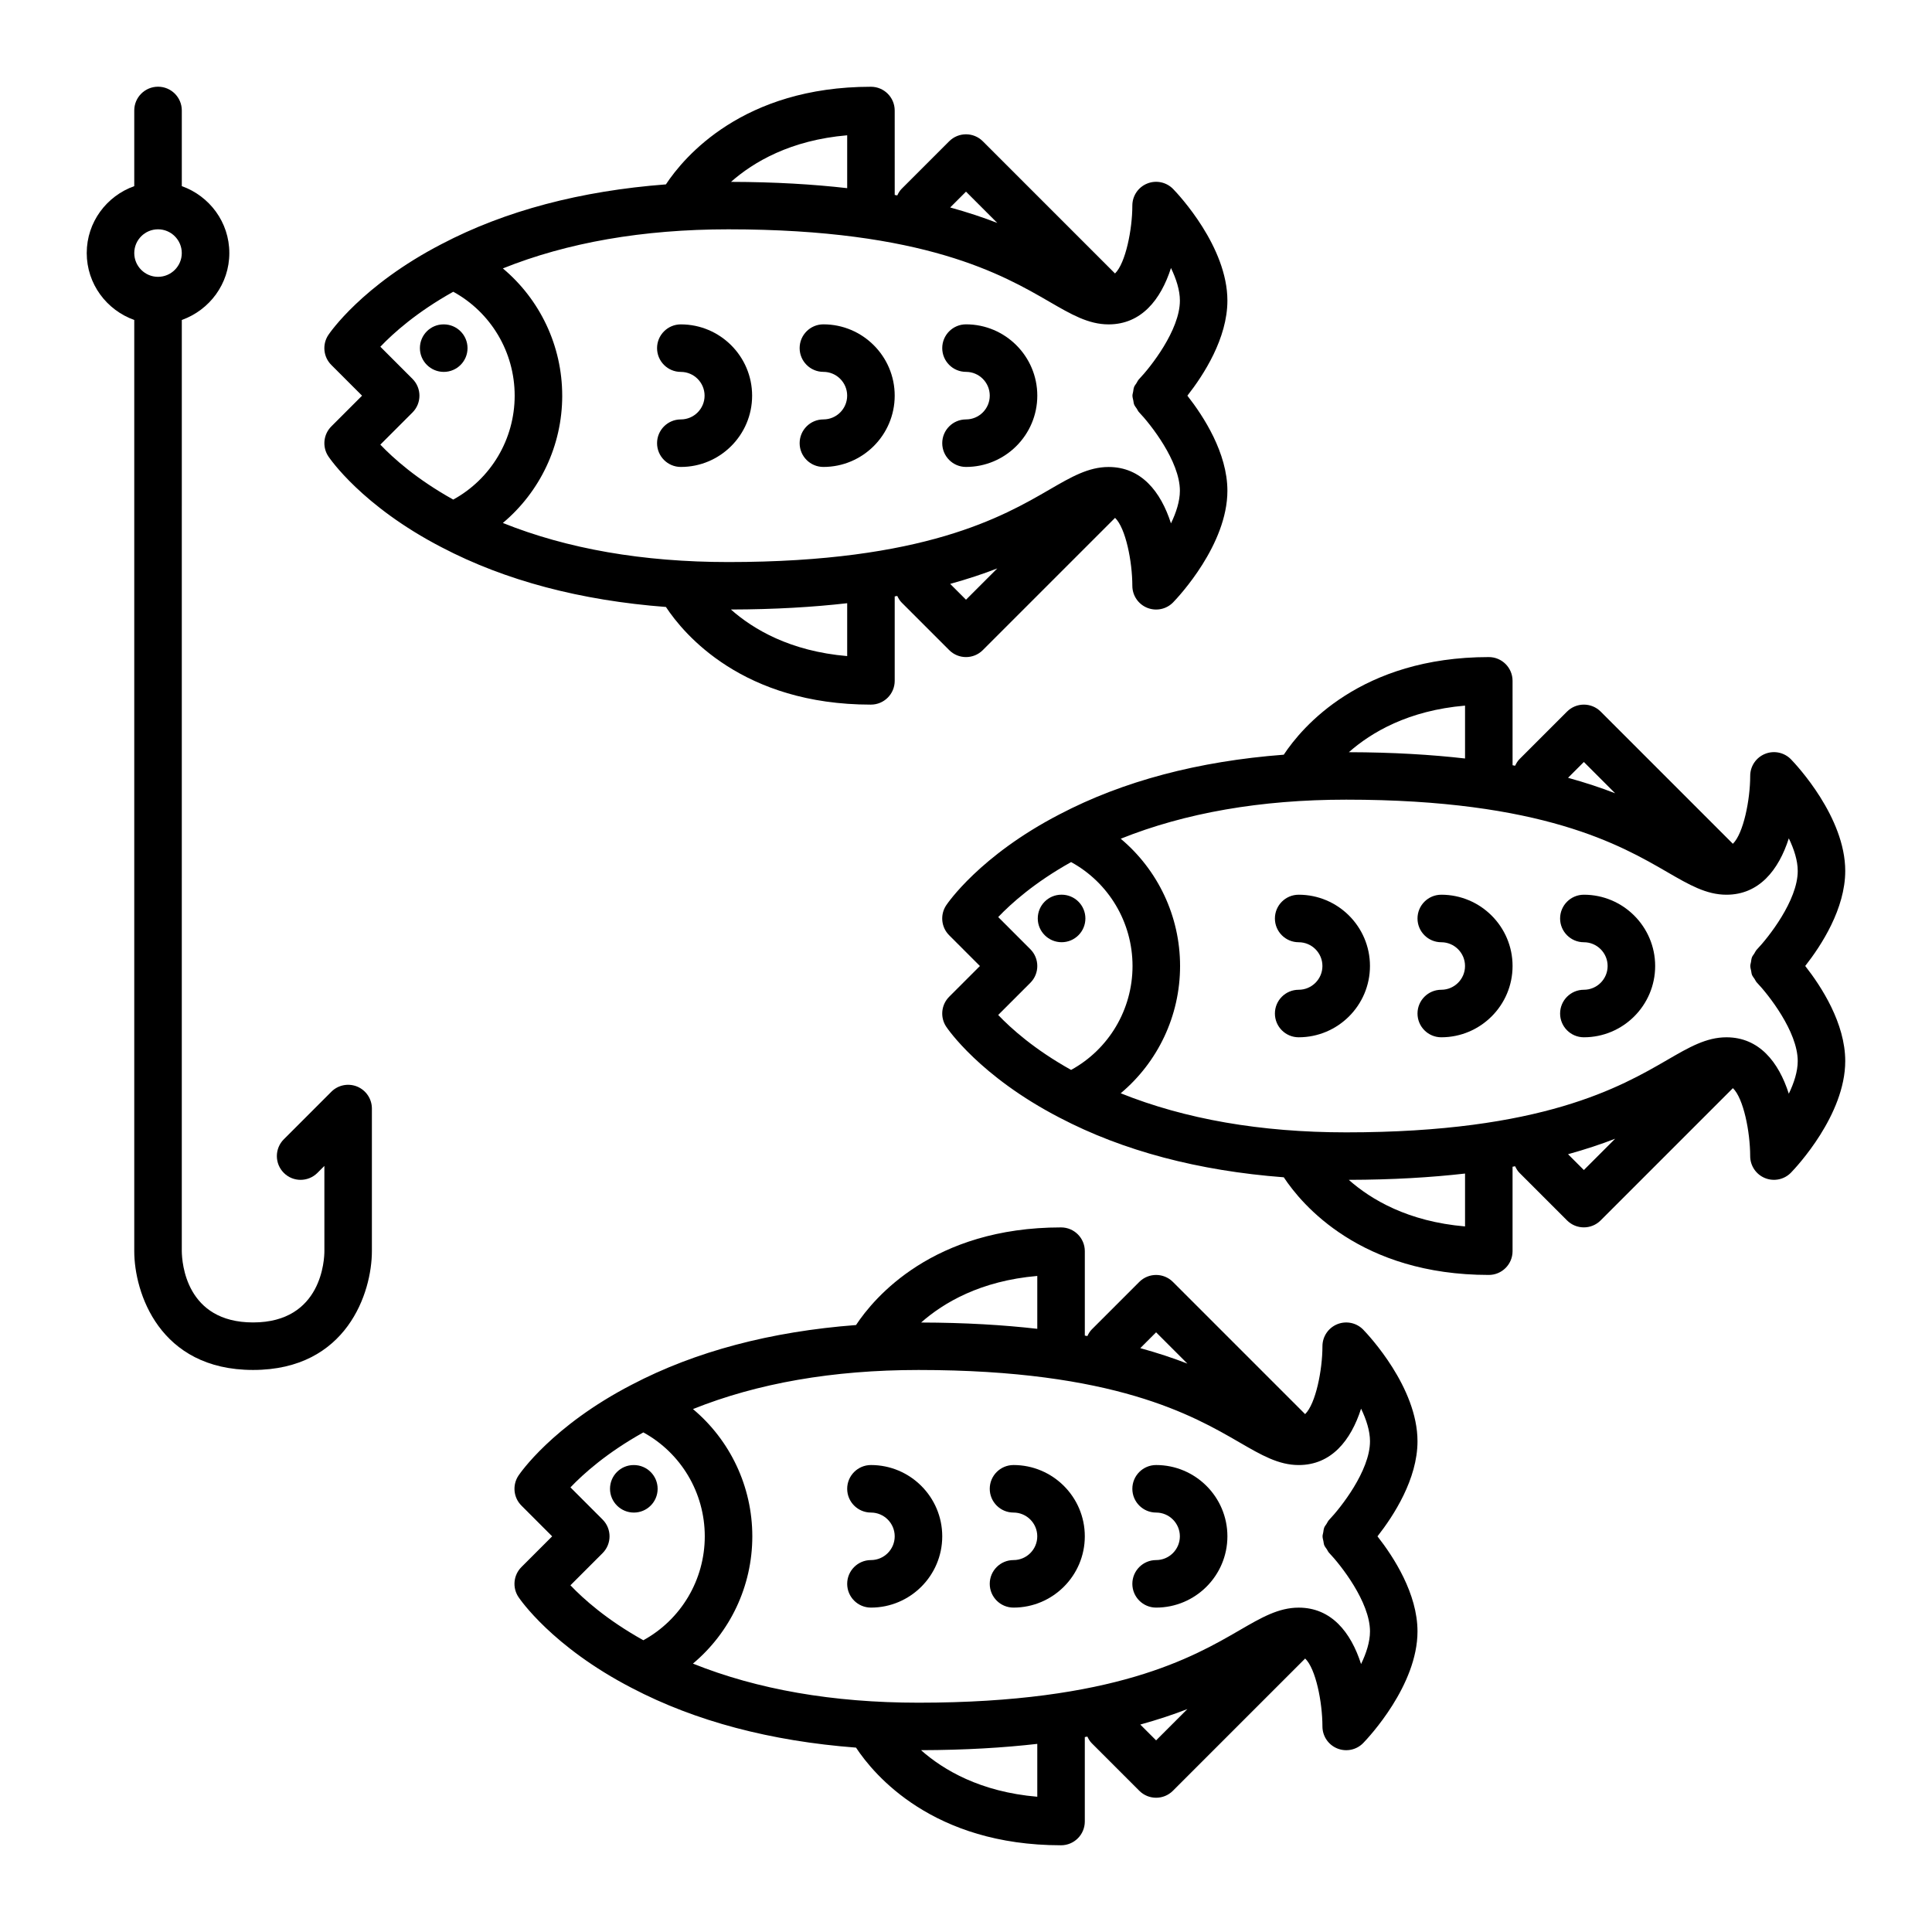
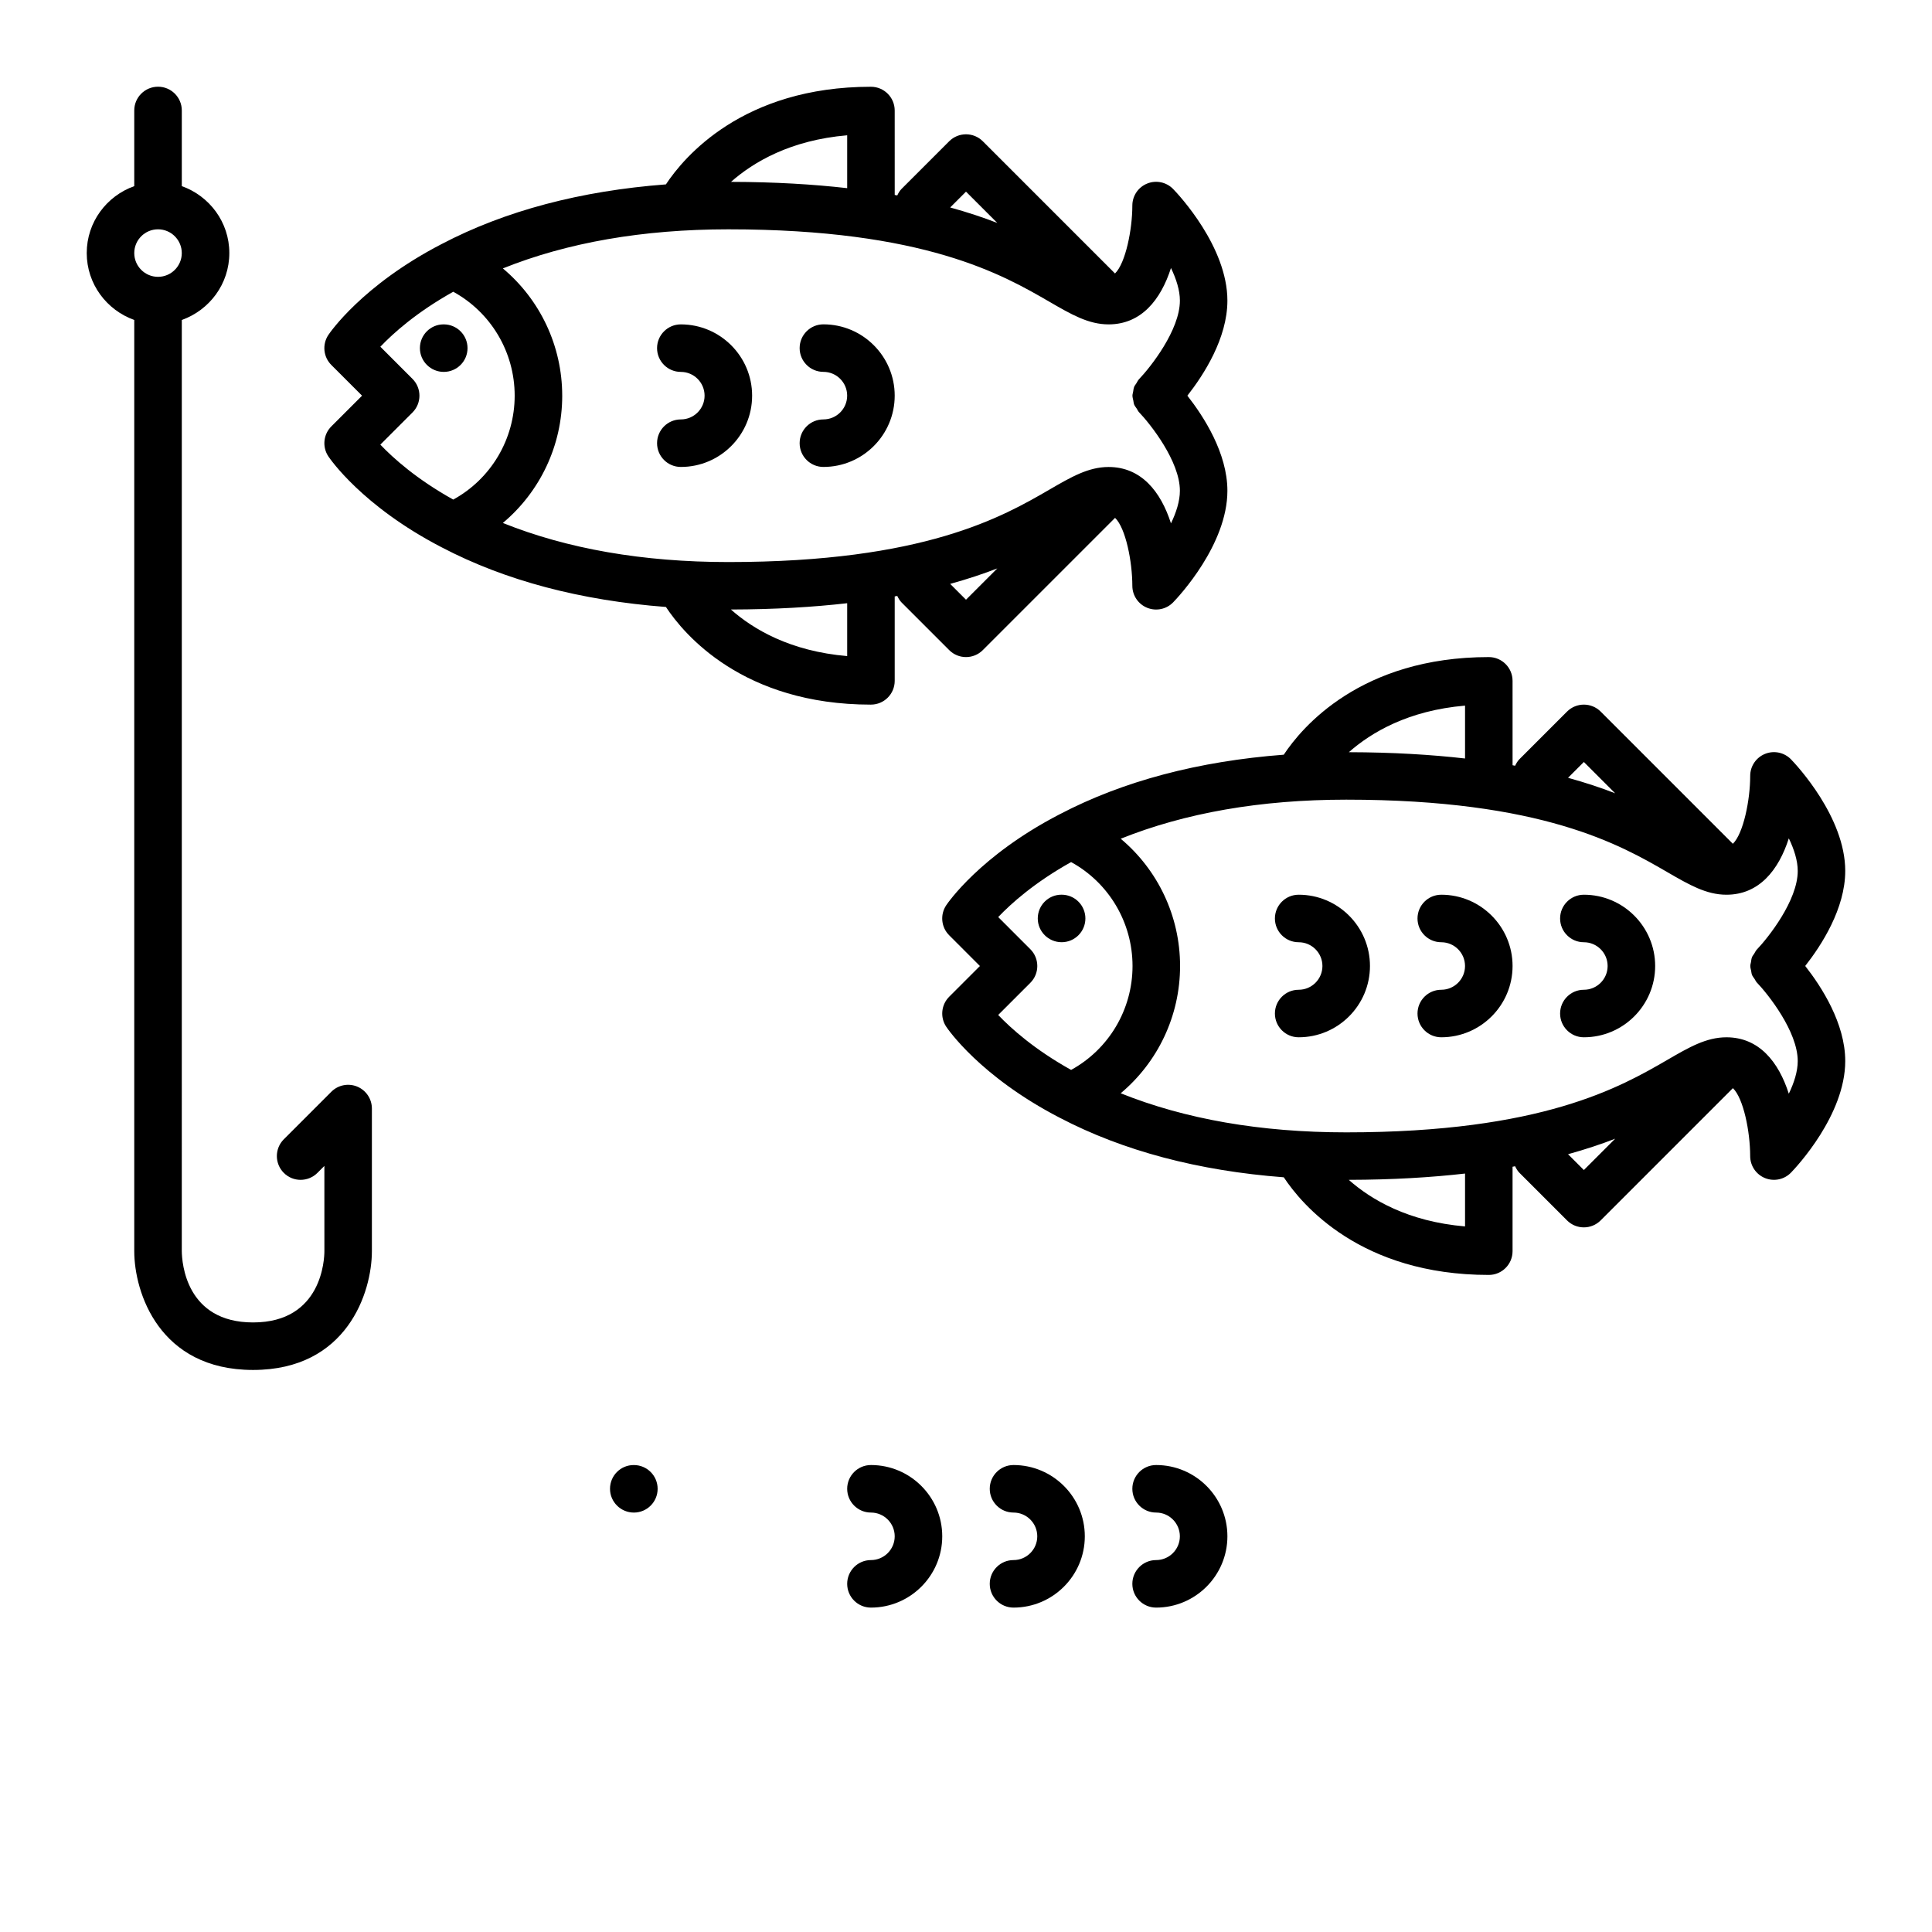
<svg xmlns="http://www.w3.org/2000/svg" fill="#000000" width="800px" height="800px" version="1.1" viewBox="144 144 512 512">
  <g>
    <path d="m618.65 345.25c-1.785-1.848-4.516-2.43-6.891-1.465-2.383 0.961-3.938 3.266-3.938 5.836 0 6.312-1.785 15.254-4.59 17.992l-35.039-35.039c-2.457-2.457-6.445-2.457-8.906 0l-12.594 12.594c-0.52 0.52-0.871 1.133-1.168 1.762-0.227-0.039-0.441-0.086-0.676-0.133l-0.004-22.367c0-3.477-2.82-6.297-6.297-6.297-33.957 0-49.559 18.641-54.336 25.871-22.59 1.719-42.559 6.973-59.426 15.809-0.004 0-0.004 0.004-0.012 0.004-21.129 10.949-29.668 23.574-30.027 24.105-1.656 2.5-1.324 5.82 0.797 7.934l8.145 8.148-8.141 8.141c-2.121 2.117-2.453 5.441-0.797 7.934 0.352 0.527 8.898 13.16 30.027 24.105 0.004 0 0.004 0.004 0.012 0.004 16.867 8.836 36.832 14.086 59.426 15.809 4.773 7.234 20.375 25.875 54.332 25.875 3.477 0 6.297-2.82 6.297-6.297v-22.375c0.23-0.039 0.441-0.086 0.676-0.133 0.301 0.629 0.648 1.246 1.168 1.762l12.594 12.594c1.23 1.23 2.84 1.844 4.453 1.844s3.223-0.613 4.453-1.844l35.051-35.051c2.812 2.707 4.566 11.547 4.578 18.012 0.004 2.562 1.566 4.871 3.945 5.828 2.387 0.957 5.098 0.383 6.883-1.465 1.473-1.523 14.363-15.289 14.363-29.562 0-9.992-6.312-19.719-10.605-25.191 4.293-5.473 10.605-15.199 10.605-25.191 0.004-14.262-12.891-28.031-14.359-29.551zm-54.91 0.684 8.293 8.293c-3.68-1.438-7.848-2.816-12.484-4.102zm-31.488-14.938v14.012c-8.961-1.02-19.113-1.641-30.789-1.668 5.949-5.25 15.734-11.055 30.789-12.344zm-123.72 81.98 8.52-8.52c2.457-2.457 2.457-6.445 0-8.906l-8.516-8.52c3.422-3.594 9.645-9.176 19.32-14.57 9.977 5.465 16.277 15.98 16.277 27.539 0 11.551-6.301 22.066-16.277 27.539-9.691-5.394-15.906-10.977-19.324-14.562zm123.72 56.039c-15.09-1.289-24.875-7.09-30.812-12.344 11.688-0.023 21.844-0.648 30.812-1.668zm31.488-14.945-4.191-4.191c4.637-1.285 8.805-2.672 12.484-4.102zm54.312-20.23c-2.695-8.422-7.879-14.945-16.527-14.945-5.344 0-9.891 2.637-15.648 5.977-12.395 7.184-33.148 19.215-85.113 19.215-22.711 0-42.723-3.516-59.766-10.359 9.809-8.223 15.734-20.48 15.734-33.727s-5.918-25.504-15.73-33.727c17.039-6.836 37.047-10.355 59.762-10.355 51.969 0 72.719 12.031 85.113 19.215 5.758 3.336 10.305 5.977 15.648 5.977 8.652 0 13.836-6.523 16.531-14.941 1.391 2.883 2.363 5.891 2.363 8.645 0 7.812-7.824 17.684-10.828 20.816-0.316 0.328-0.473 0.73-0.707 1.102-0.188 0.301-0.438 0.57-0.57 0.891-0.18 0.438-0.215 0.898-0.293 1.359-0.055 0.332-0.176 0.66-0.176 0.996 0 0.449 0.137 0.875 0.227 1.316 0.074 0.352 0.086 0.711 0.223 1.055 0.16 0.398 0.449 0.73 0.691 1.094 0.207 0.309 0.328 0.656 0.59 0.926 3.016 3.141 10.84 13.012 10.84 20.824 0 2.758-0.973 5.769-2.363 8.648z" />
    <path d="m431.64 387.4c0-3.477-2.82-6.297-6.297-6.297h-0.051c-3.477 0-6.273 2.82-6.273 6.297 0 3.477 2.848 6.297 6.324 6.297 3.477 0 6.297-2.82 6.297-6.297z" />
    <path d="m525.95 381.11c-3.477 0-6.297 2.82-6.297 6.297 0 3.477 2.82 6.297 6.297 6.297 3.473 0 6.297 2.828 6.297 6.297 0 3.473-2.828 6.297-6.297 6.297-3.477 0-6.297 2.82-6.297 6.297 0 3.477 2.82 6.297 6.297 6.297 10.418 0 18.895-8.473 18.895-18.895 0-10.414-8.473-18.887-18.895-18.887z" />
    <path d="m488.16 381.11c-3.477 0-6.297 2.82-6.297 6.297 0 3.477 2.82 6.297 6.297 6.297 3.473 0 6.297 2.828 6.297 6.297 0 3.473-2.828 6.297-6.297 6.297-3.477 0-6.297 2.82-6.297 6.297 0 3.477 2.82 6.297 6.297 6.297 10.418 0 18.895-8.473 18.895-18.895 0-10.414-8.477-18.887-18.895-18.887z" />
    <path d="m563.74 381.11c-3.477 0-6.297 2.82-6.297 6.297 0 3.477 2.82 6.297 6.297 6.297 3.473 0 6.297 2.828 6.297 6.297 0 3.473-2.828 6.297-6.297 6.297-3.477 0-6.297 2.82-6.297 6.297 0 3.477 2.82 6.297 6.297 6.297 10.418 0 18.895-8.473 18.895-18.895-0.004-10.414-8.477-18.887-18.895-18.887z" />
    <path d="m267.9 236.26c0-3.477-2.82-6.297-6.297-6.297h-0.051c-3.477 0-6.273 2.82-6.273 6.297 0 3.477 2.848 6.297 6.324 6.297 3.477 0 6.297-2.82 6.297-6.297z" />
    <path d="m362.21 255.15c-3.477 0-6.297 2.82-6.297 6.297 0 3.477 2.82 6.297 6.297 6.297 10.418 0 18.895-8.473 18.895-18.895 0-10.418-8.473-18.895-18.895-18.895-3.477 0-6.297 2.82-6.297 6.297 0 3.477 2.82 6.297 6.297 6.297 3.473 0 6.297 2.828 6.297 6.297 0.004 3.481-2.824 6.305-6.297 6.305z" />
    <path d="m343.32 248.86c0-10.418-8.473-18.895-18.895-18.895-3.477 0-6.297 2.82-6.297 6.297 0 3.477 2.82 6.297 6.297 6.297 3.473 0 6.297 2.828 6.297 6.297 0 3.473-2.828 6.297-6.297 6.297-3.477 0-6.297 2.82-6.297 6.297 0 3.477 2.82 6.297 6.297 6.297 10.422 0.008 18.895-8.469 18.895-18.887z" />
-     <path d="m400 255.15c-3.477 0-6.297 2.82-6.297 6.297 0 3.477 2.82 6.297 6.297 6.297 10.418 0 18.895-8.473 18.895-18.895 0-10.418-8.473-18.895-18.895-18.895-3.477 0-6.297 2.82-6.297 6.297 0 3.477 2.82 6.297 6.297 6.297 3.473 0 6.297 2.828 6.297 6.297 0 3.481-2.828 6.305-6.297 6.305z" />
    <path d="m374.81 330.73c3.477 0 6.297-2.82 6.297-6.297v-22.375c0.23-0.039 0.441-0.086 0.676-0.133 0.301 0.629 0.648 1.246 1.168 1.762l12.594 12.594c1.23 1.238 2.844 1.852 4.457 1.852s3.223-0.613 4.453-1.844l35.051-35.051c2.812 2.707 4.566 11.547 4.578 18.012 0.004 2.562 1.566 4.871 3.945 5.828 2.387 0.957 5.106 0.379 6.883-1.465 1.473-1.523 14.363-15.289 14.363-29.562 0-9.992-6.312-19.719-10.605-25.191 4.293-5.473 10.605-15.199 10.605-25.191 0-14.273-12.891-28.043-14.363-29.562-1.785-1.848-4.516-2.43-6.891-1.465-2.383 0.961-3.938 3.269-3.938 5.84 0 6.312-1.785 15.254-4.59 17.992l-35.039-35.039c-2.457-2.457-6.445-2.457-8.906 0l-12.594 12.594c-0.52 0.52-0.871 1.133-1.168 1.762-0.227-0.039-0.441-0.086-0.676-0.133l-0.004-22.367c0-3.477-2.82-6.297-6.297-6.297-33.957 0-49.559 18.641-54.336 25.871-22.59 1.719-42.559 6.973-59.426 15.809-0.004 0-0.004 0.004-0.012 0.004-21.129 10.949-29.668 23.574-30.027 24.105-1.656 2.5-1.324 5.82 0.797 7.934l8.145 8.145-8.141 8.141c-2.121 2.117-2.453 5.441-0.797 7.934 0.352 0.527 8.898 13.16 30.027 24.105 0.004 0 0.004 0.004 0.012 0.004 16.867 8.836 36.832 14.086 59.426 15.809 4.773 7.234 20.375 25.879 54.332 25.879zm-6.297-12.859c-15.09-1.289-24.875-7.09-30.812-12.344 11.688-0.023 21.844-0.648 30.812-1.668zm31.488-14.941-4.191-4.191c4.637-1.285 8.805-2.672 12.484-4.102zm0-108.14 8.293 8.293c-3.68-1.438-7.848-2.816-12.484-4.102zm-31.488-14.938v14.012c-8.961-1.02-19.113-1.641-30.789-1.668 5.949-5.25 15.734-11.055 30.789-12.344zm-123.72 81.98 8.52-8.52c2.457-2.457 2.457-6.445 0-8.906l-8.516-8.52c3.422-3.594 9.645-9.176 19.32-14.57 9.977 5.465 16.277 15.98 16.277 27.539 0 11.551-6.301 22.066-16.277 27.539-9.691-5.391-15.906-10.977-19.324-14.562zm48.199-12.973c0-13.246-5.918-25.504-15.73-33.727 17.043-6.84 37.055-10.359 59.766-10.359 51.969 0 72.719 12.031 85.113 19.215 5.758 3.336 10.305 5.977 15.648 5.977 8.652 0 13.836-6.523 16.531-14.941 1.391 2.883 2.363 5.891 2.363 8.645 0 7.812-7.824 17.684-10.828 20.816-0.316 0.328-0.473 0.73-0.707 1.102-0.188 0.301-0.438 0.57-0.57 0.891-0.18 0.438-0.215 0.898-0.293 1.359-0.055 0.332-0.176 0.66-0.176 0.996 0 0.449 0.137 0.875 0.227 1.316 0.074 0.352 0.086 0.711 0.223 1.055 0.16 0.398 0.449 0.73 0.691 1.094 0.207 0.309 0.328 0.656 0.59 0.926 3.016 3.144 10.84 13.012 10.84 20.828 0 2.754-0.973 5.769-2.363 8.645-2.695-8.418-7.879-14.941-16.531-14.941-5.344 0-9.891 2.637-15.648 5.977-12.395 7.188-33.145 19.215-85.113 19.215-22.711 0-42.723-3.516-59.766-10.359 9.812-8.223 15.734-20.48 15.734-33.727z" />
-     <path d="m505.29 496.39c-1.785-1.848-4.508-2.422-6.891-1.465-2.375 0.961-3.938 3.269-3.938 5.84 0 6.312-1.785 15.254-4.59 17.992l-35.039-35.039c-2.457-2.457-6.445-2.457-8.906 0l-12.594 12.594c-0.52 0.52-0.871 1.133-1.168 1.762-0.227-0.039-0.441-0.086-0.676-0.133v-22.367c0-3.477-2.82-6.297-6.297-6.297-33.957 0-49.559 18.641-54.336 25.871-22.59 1.719-42.559 6.973-59.426 15.809-0.004 0-0.004 0.004-0.012 0.004-21.129 10.949-29.668 23.574-30.027 24.105-1.656 2.5-1.324 5.82 0.797 7.934l8.141 8.145-8.141 8.141c-2.121 2.117-2.453 5.441-0.797 7.934 0.352 0.527 8.898 13.16 30.027 24.105 0.004 0 0.004 0.004 0.012 0.004 16.867 8.836 36.832 14.086 59.426 15.809 4.773 7.238 20.375 25.879 54.332 25.879 3.477 0 6.297-2.82 6.297-6.297v-22.375c0.23-0.039 0.441-0.086 0.676-0.133 0.301 0.629 0.648 1.246 1.168 1.762l12.594 12.594c1.234 1.238 2.844 1.852 4.457 1.852 1.613 0 3.223-0.613 4.453-1.844l35.051-35.051c2.812 2.707 4.566 11.547 4.578 18.012 0.004 2.562 1.566 4.871 3.945 5.828 2.387 0.957 5.106 0.379 6.883-1.465 1.473-1.523 14.363-15.289 14.363-29.562 0-9.992-6.312-19.719-10.605-25.191 4.293-5.473 10.605-15.199 10.605-25.191 0-14.27-12.891-28.039-14.363-29.562zm-54.91 0.688 8.293 8.293c-3.68-1.438-7.848-2.816-12.484-4.102zm-31.488-14.941v14.012c-8.961-1.02-19.113-1.641-30.789-1.668 5.953-5.25 15.734-11.051 30.789-12.344zm-123.72 81.98 8.52-8.52c2.457-2.457 2.457-6.445 0-8.906l-8.516-8.52c3.422-3.594 9.645-9.176 19.32-14.57 9.977 5.465 16.277 15.98 16.277 27.539 0 11.551-6.301 22.066-16.277 27.539-9.691-5.391-15.91-10.973-19.324-14.562zm123.72 56.039c-15.09-1.289-24.875-7.09-30.812-12.344 11.688-0.023 21.844-0.648 30.812-1.668zm31.488-14.941-4.191-4.191c4.637-1.285 8.805-2.672 12.484-4.102zm54.316-20.234c-2.695-8.418-7.879-14.941-16.531-14.941-5.344 0-9.891 2.637-15.648 5.977-12.395 7.188-33.145 19.215-85.113 19.215-22.711 0-42.723-3.516-59.766-10.359 9.809-8.223 15.734-20.48 15.734-33.727s-5.918-25.504-15.73-33.727c17.043-6.84 37.055-10.359 59.766-10.359 51.969 0 72.719 12.031 85.113 19.215 5.758 3.336 10.305 5.977 15.648 5.977 8.652 0 13.836-6.523 16.531-14.941 1.391 2.883 2.363 5.891 2.363 8.645 0 7.812-7.824 17.684-10.828 20.816-0.316 0.328-0.473 0.73-0.707 1.102-0.188 0.301-0.438 0.57-0.57 0.891-0.18 0.438-0.215 0.898-0.293 1.359-0.055 0.332-0.176 0.66-0.176 0.996 0 0.449 0.137 0.875 0.227 1.316 0.074 0.352 0.086 0.711 0.223 1.055 0.16 0.398 0.449 0.73 0.691 1.094 0.207 0.309 0.328 0.656 0.59 0.926 3.016 3.144 10.84 13.016 10.84 20.828 0 2.754-0.973 5.769-2.363 8.645z" />
    <path d="m318.28 538.55c0-3.477-2.82-6.297-6.297-6.297h-0.051c-3.477 0-6.273 2.82-6.273 6.297s2.848 6.297 6.324 6.297 6.297-2.82 6.297-6.297z" />
    <path d="m412.59 532.25c-3.477 0-6.297 2.82-6.297 6.297s2.82 6.297 6.297 6.297c3.473 0 6.297 2.828 6.297 6.297 0 3.473-2.828 6.297-6.297 6.297-3.477 0-6.297 2.82-6.297 6.297s2.82 6.297 6.297 6.297c10.418 0 18.895-8.473 18.895-18.895 0-10.414-8.477-18.887-18.895-18.887z" />
    <path d="m374.81 532.25c-3.477 0-6.297 2.82-6.297 6.297s2.82 6.297 6.297 6.297c3.473 0 6.297 2.828 6.297 6.297 0 3.473-2.828 6.297-6.297 6.297-3.477 0-6.297 2.82-6.297 6.297s2.82 6.297 6.297 6.297c10.418 0 18.895-8.473 18.895-18.895-0.004-10.414-8.477-18.887-18.895-18.887z" />
-     <path d="m450.38 532.25c-3.477 0-6.297 2.82-6.297 6.297s2.82 6.297 6.297 6.297c3.473 0 6.297 2.828 6.297 6.297 0 3.473-2.828 6.297-6.297 6.297-3.477 0-6.297 2.82-6.297 6.297s2.82 6.297 6.297 6.297c10.418 0 18.895-8.473 18.895-18.895 0-10.414-8.477-18.887-18.895-18.887z" />
+     <path d="m450.38 532.25c-3.477 0-6.297 2.82-6.297 6.297s2.82 6.297 6.297 6.297c3.473 0 6.297 2.828 6.297 6.297 0 3.473-2.828 6.297-6.297 6.297-3.477 0-6.297 2.82-6.297 6.297s2.82 6.297 6.297 6.297c10.418 0 18.895-8.473 18.895-18.895 0-10.414-8.477-18.887-18.895-18.887" />
    <path d="m238.67 431.96c-2.359-0.973-5.062-0.434-6.863 1.367l-12.594 12.594c-2.457 2.457-2.457 6.445 0 8.906 2.457 2.465 6.445 2.457 8.906 0l1.844-1.844 0.004 22.582c0 1.934-0.527 18.895-18.895 18.895-17.773 0-18.859-15.766-18.895-18.895l0.004-246.77c7.316-2.609 12.594-9.531 12.594-17.734 0-8.203-5.281-15.125-12.594-17.734v-20.051c0-3.477-2.82-6.297-6.297-6.297-3.477 0-6.305 2.82-6.305 6.297v20.051c-7.316 2.609-12.594 9.531-12.594 17.734 0 8.203 5.281 15.125 12.594 17.734v246.77c0 10.891 6.578 31.488 31.488 31.488 24.91 0 31.488-20.598 31.488-31.488v-37.785c0-2.547-1.539-4.844-3.887-5.82zm-52.793-227.19c3.473 0 6.297 2.828 6.297 6.297 0 3.473-2.828 6.297-6.297 6.297-3.473 0-6.297-2.828-6.297-6.297 0-3.473 2.828-6.297 6.297-6.297z" />
  </g>
</svg>